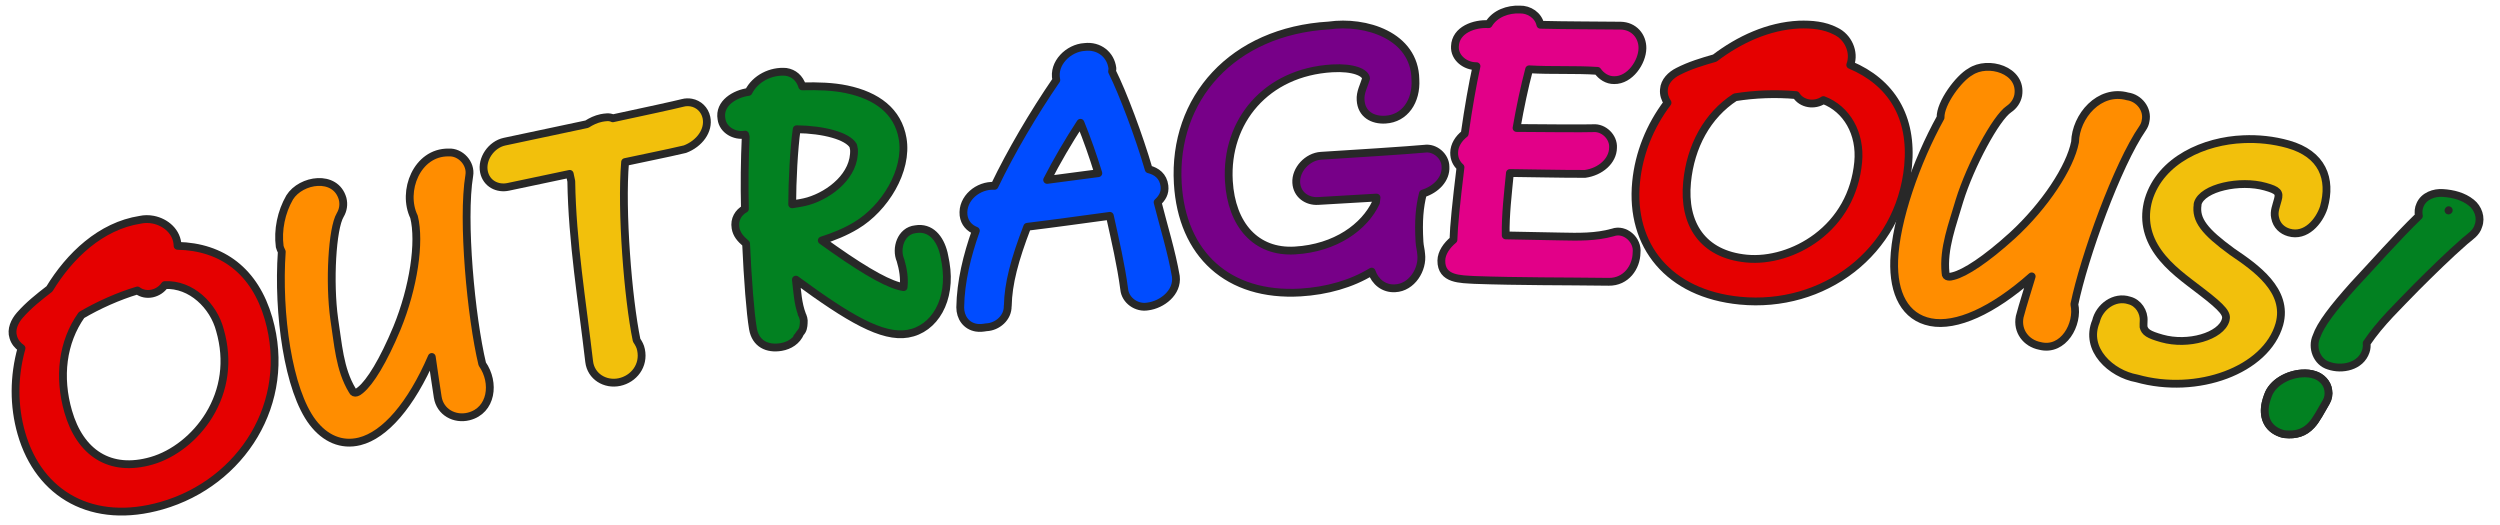
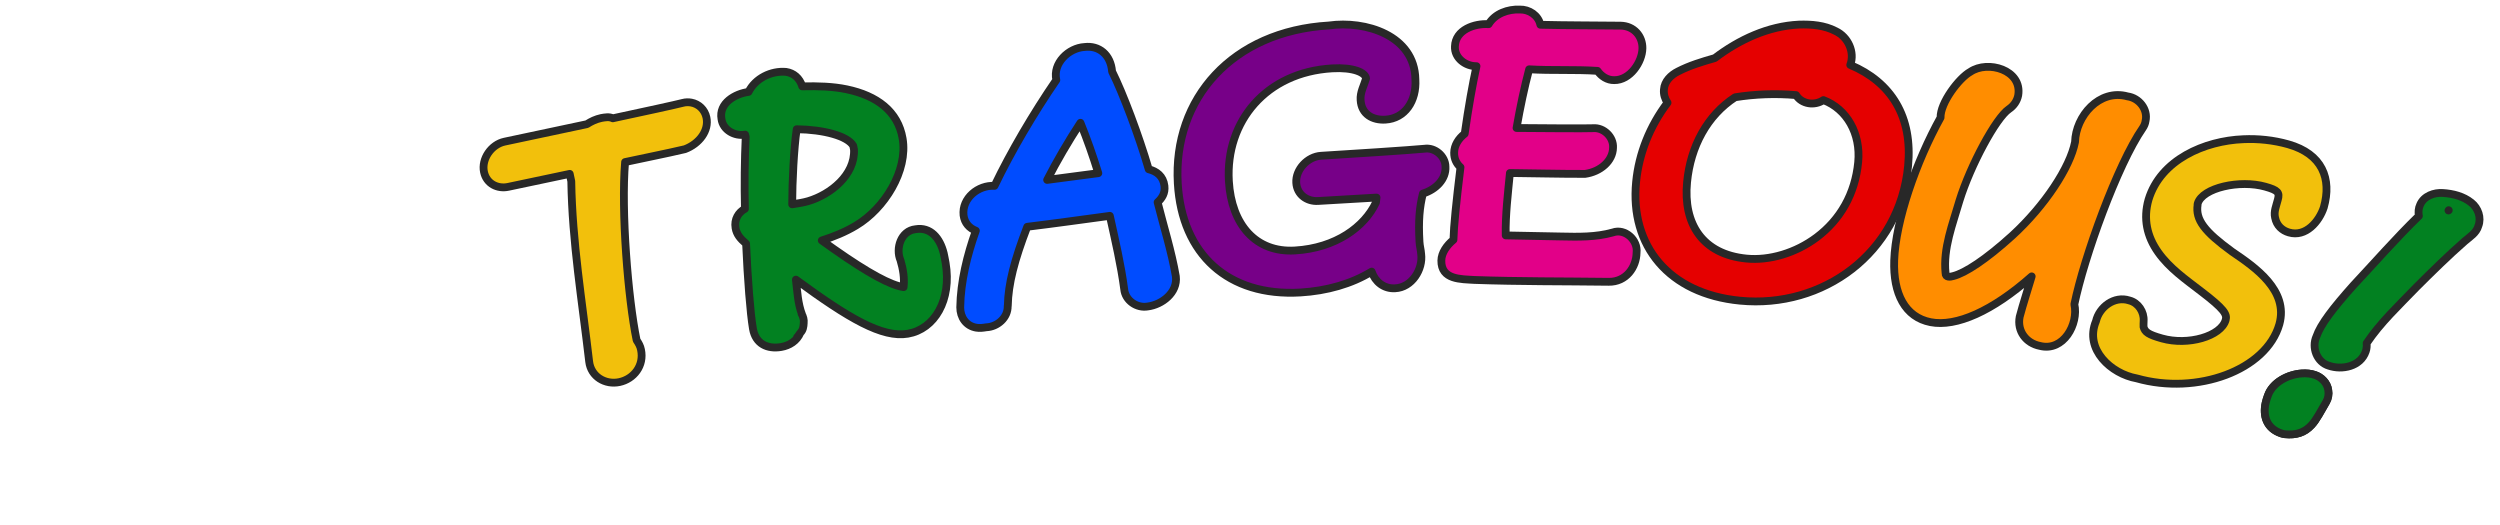
<svg xmlns="http://www.w3.org/2000/svg" viewBox="0,0,800,168" style="enable-background:new 0 0 800 168;" version="1.1">
  <defs />
  <g id="word">
-     <path d="M48.98,70.293C47.622,70.03 46.218,70.032 44.886,70.324C32.216,72.29 22.238,81.882 15.824,92.449C12.434,95.062 9.138,97.672 6.324,100.886C4.691,102.775 3.435,105.377 4.261,107.917C4.696,109.425 5.687,110.596 6.886,111.417C4.374,120.434 4.32,129.895 6.855,138.699C12.515,158.348 29.724,168.149 51.793,161.792C77.372,154.425 93.692,128.832 85.949,101.949C81.571,86.75 71.092,78.976 56.824,78.668C56.727,74.198 53.056,71.079 48.98,70.293ZM52.73,91.23C61.187,90.811 68.354,97.847 70.386,105.667C73.2,115.436 71.791,124.847 66.918,132.824C62.529,140.006 55.591,145.41 48.511,147.449C35.194,151.284 25.634,144.928 21.824,131.699C18.641,120.647 19.936,109.512 26.074,100.824C31.415,97.678 37.825,94.787 43.98,92.949C46.782,95.036 50.818,94.009 52.73,91.23Z" stroke="#282828" stroke-width="2.5" stroke-linecap="round" fill="#E50000" stroke-linejoin="round" />
    <path d="M548.74,18.59C544.68,19.751 540.706,20.936 536.958,22.871C534.717,23.994 532.623,25.988 532.458,28.652C532.306,30.221 532.797,31.666 533.615,32.871C527.963,40.326 524.439,49.124 523.552,58.246C521.573,78.596 533.943,93.991 556.802,96.215C583.3,98.792 607.875,81.026 610.583,53.183C612.116,37.427 605.25,26.319 592.083,20.777C593.614,16.637 591.363,11.815 587.427,9.964C583.789,8.066 579.688,7.75 575.677,7.871C565.82,8.35 556.502,12.688 548.74,18.59ZM583.49,32.027C590.9,34.829 595.519,42.667 594.615,51.965C593.631,62.08 588.84,70.316 581.365,75.933C574.634,80.991 566.2,83.459 558.865,82.746C544.841,81.382 538.562,71.666 539.865,58.277C540.979,46.823 546.304,36.935 555.24,31.121C561.719,30.099 568.19,29.857 574.74,30.433C576.585,33.383 580.7,33.906 583.49,32.027Z" stroke="#282828" stroke-width="2.5" stroke-linecap="round" fill="#E50000" stroke-linejoin="round" />
    <path d="M239.531,29.415C235.259,29.983 229.961,32.994 230.875,38.072C231.325,41.626 235.151,43.677 238.437,43.072C238.509,43.294 238.533,43.547 238.625,43.759C238.279,51.184 238.194,59.353 238.375,66.822C236.303,67.96 234.904,70.175 235.375,72.947C235.724,75.002 236.866,76.355 238.75,77.978C239.269,89.484 240.088,100.163 240.937,105.165C241.768,110.062 245.588,111.784 249.969,111.04C252.629,110.589 255.014,109.094 256.125,106.478C256.972,105.703 257.141,104.478 257.187,103.384C257.319,102.333 257.02,101.296 256.5,100.384C256.523,100.428 256.613,100.573 256.656,100.665C255.291,97.073 255.143,93.262 254.687,89.478C271.716,101.984 282.351,108.173 290.5,106.79C299.033,105.342 304.622,96.051 302.594,84.103C302.394,83.088 302.231,82.082 302,81.072C300.808,76.202 297.767,72.538 292.969,73.353C288.278,73.843 286.531,79.51 288.156,83.29C288.981,86.067 289.472,88.973 289.156,91.884C285.068,91.297 278,87.542 266.844,79.697C266.311,79.322 264.472,78.019 262.969,76.947C266.769,75.747 270.474,74.255 273.937,72.165C283.069,66.723 290.586,54.617 288.844,44.353C287.36,35.614 280.633,30.605 270.906,28.572C266.539,27.658 261.799,27.518 256.719,27.634C255.89,24.953 253.942,23.371 251.562,23.009C246.783,22.561 241.715,25.064 239.531,29.415ZM273.031,46.634C273.108,46.899 273.16,47.139 273.281,47.853C273.675,56.051 265.644,62.272 258.687,64.353C256.995,64.855 255.203,65.105 253.5,65.384C253.528,57.866 254.043,47.574 254.937,41.353L254.937,41.353C263.65,41.465 271.237,43.536 273.031,46.634ZM255.875,106.821C255.773,107.287 255.357,107.586 255.062,107.915C255.402,107.632 255.602,107.169 255.875,106.821L255.875,106.821Z" stroke="#282828" stroke-width="2.5" stroke-linecap="round" fill="#028121" stroke-linejoin="round" />
-     <path d="M132.48,69.386C134.502,77.447 132.354,91.992 127.043,104.949C122.636,115.547 118.426,122.321 115.386,124.792C114.675,125.43 113.315,126.309 112.761,124.98C108.579,118.085 108.198,109.862 106.949,102.042C105.329,90.348 106.295,73.096 108.855,68.824C109.824,67.206 110.08,65.374 109.636,63.605C107.383,55.683 96.339,57.37 92.699,63.167C90.008,67.841 88.809,73.56 89.511,78.918C89.655,79.492 89.908,80.024 90.168,80.543C88.82,100.194 92.161,124.885 100.105,135.23C104.001,140.303 109.256,142.697 115.105,141.23C123.165,139.209 131.539,129.618 138.168,114.23C138.847,118.683 139.141,121.255 140.074,127.105C140.839,131.893 145.489,134.388 149.98,133.261C157.372,131.408 158.523,122.469 154.324,116.48C150.741,101.523 147.806,70.321 150.168,56.167C150.833,52.347 147.39,48.547 143.511,48.792C133.392,48.704 128.521,61.189 132.48,69.386Z" stroke="#282828" stroke-width="2.5" stroke-linecap="round" fill="#FF8D00" stroke-linejoin="round" />
    <path d="M218.499,32.92C216.328,33.484 206.102,35.724 196.093,37.858C194.959,37.293 193.605,37.55 192.405,37.764C190.698,38.126 189.169,38.853 187.811,39.733L161.468,45.327C157.155,46.24 154.008,50.924 154.874,55.014C155.677,58.805 159.214,60.517 162.624,59.795L182.311,55.639L182.811,58.014C183.111,77.471 186.288,96.349 188.53,115.702C189.096,120.524 193.68,123.225 198.218,122.264C202.807,121.292 206.198,116.995 205.124,111.92C204.923,110.794 204.328,109.77 203.718,108.858C200.953,95.5 198.721,67.375 200.03,51.858C206.411,50.466 212.835,49.23 219.186,47.733C223.786,45.995 226.945,41.781 226.061,37.608C225.522,35.058 223.58,33.264 221.218,32.827L221.218,32.827C220.321,32.658 219.362,32.689 218.499,32.92Z" stroke="#282828" stroke-width="2.5" stroke-linecap="round" fill="#F2C00C" stroke-linejoin="round" />
    <path d="M438.927,86.908C440.023,90.175 442.837,92.463 446.427,92.251C451.812,92.013 455.409,86.17 454.77,81.283C454.683,79.956 454.305,78.728 454.239,77.408C453.84,70.632 454.249,66.278 455.333,61.939C459.585,60.609 462.782,57.264 462.552,53.345C462.529,49.928 459.109,47.087 455.833,47.595C451.715,48.003 430.462,49.393 422.77,49.845C418.37,50.104 414.556,54.296 414.802,58.47C415.029,62.338 418.291,64.519 421.77,64.314L440.489,63.22C440.438,63.614 440.361,64.412 440.302,64.814C436.678,72.547 427.495,79.385 414.364,80.158C401.927,80.889 394.063,71.977 393.239,57.97C392.111,38.799 405.204,23.116 426.27,21.876C433.087,21.475 436.983,23.215 437.145,25.126C436.462,27.415 435.206,29.563 435.395,32.033C435.662,36.559 439.232,38.524 443.333,38.283C449.552,37.917 453.337,32.382 452.927,25.408C452.689,11.276 436.878,6.495 425.239,8.158L425.239,8.158C394.374,9.974 375.296,31.531 376.895,58.72C378.229,81.389 392.976,94.958 416.145,93.595C424.549,93.101 432.512,90.841 438.927,86.908Z" stroke="#282828" stroke-width="2.5" stroke-linecap="round" fill="#770088" stroke-linejoin="round" />
    <path d="M465.577,14.832C465.368,18.588 469.026,21.241 472.483,21.176C471.189,27.118 469.917,34.28 468.702,42.801C466.757,44.307 465.36,46.471 465.327,48.863C465.299,50.846 466.112,52.418 467.358,53.52C465.961,65.047 465.215,72.338 465.108,76.738C462.953,78.507 461.267,80.92 461.233,83.363C461.14,89.575 467.519,89.301 471.795,89.582C486.278,90.095 500.41,89.99 514.795,90.176C520.385,90.253 523.638,85.473 523.702,80.863C524.207,76.822 519.995,72.976 516.077,74.395C510.625,75.923 505.043,75.796 499.483,75.676C494.242,75.593 486.713,75.425 481.827,75.332C481.714,68.602 482.533,62.059 483.17,55.363C491.19,55.441 499.218,55.673 507.233,55.645C512.103,54.964 516.111,51.535 516.17,47.27C516.396,43.828 513.156,40.751 509.827,41.02C506.969,41.123 495.257,41.052 485.295,40.957C486.443,34.347 487.853,27.714 489.327,22.176C496.694,22.616 503.895,22.193 511.202,22.676C512.399,24.406 514.379,25.698 516.545,25.645C521.604,25.715 525.516,19.862 525.577,15.457C525.63,11.579 522.868,8.267 518.545,8.207C509.931,8.105 501.426,8.137 492.92,7.926C492.268,4.899 489.327,2.975 486.327,3.051C482.526,2.896 478.405,4.344 476.358,7.738C471.873,7.441 465.757,9.494 465.577,14.832Z" stroke="#282828" stroke-width="2.5" stroke-linecap="round" fill="#E20088" stroke-linejoin="round" />
    <path d="M620.985,37.628C613.209,51.636 606.577,70.581 606.141,83.347C605.778,93.974 609.629,101.501 617.798,103.097C625.953,104.69 637.604,99.558 650.141,88.441C648.885,92.74 647.401,97.17 646.298,101.378C645.399,105.979 648.372,109.832 652.766,110.691C660.325,112.617 665.193,103.665 663.798,97.378C666.901,82.322 677.52,52.788 685.673,40.972C686.14,40.295 686.473,39.492 686.579,38.691C687.415,34.971 684.48,31.337 680.829,30.847C671.754,28.334 664.228,37.213 664.016,45.441C662.423,53.597 654.327,65.841 644.016,75.316C635.526,83.039 628.818,87.4 625.016,88.347C624.108,88.622 622.511,88.841 622.579,87.409C621.756,79.391 624.857,71.774 627.048,64.159C630.547,52.884 638.726,37.689 642.86,34.91C644.424,33.856 645.479,32.294 645.829,30.503C647.171,22.363 636.094,19.186 630.516,22.972C626.859,24.979 620.83,32.995 620.985,37.628Z" stroke="#282828" stroke-width="2.5" stroke-linecap="round" fill="#FF8D00" stroke-linejoin="round" />
    <path d="M690.619,80.736C694.243,85.859 699.517,89.513 704.307,93.205C711.809,98.919 712.723,100.592 712.213,102.392C710.734,107.616 700.198,110.675 691.807,108.298C687.442,107.062 686.383,106.275 685.932,104.611C685.878,103.967 685.974,103.352 685.963,102.705C686.157,99.818 684.251,96.853 681.369,96.142C676.618,94.59 671.776,98.215 670.713,102.798C666.939,111.795 675.567,119.621 683.744,121.08C703.06,126.55 725.223,118.484 729.401,103.736C732.373,92.95 721.749,85.609 714.276,80.548C705.441,74.115 702.498,70.344 703.244,65.486L703.213,65.486C703.234,65.371 703.259,65.235 703.276,65.111C704.805,60.046 716.793,57.439 724.901,59.736C728.963,60.886 729.554,61.616 728.901,63.923C728.436,65.787 727.557,67.68 728.026,69.642C728.513,72.21 730.319,73.785 732.463,74.392C737.831,75.975 742.137,70.897 743.619,66.361C746.218,57.185 743.149,49.262 732.244,46.173C727.51,44.832 722.612,44.333 717.869,44.548C705.513,45.031 691.392,51.1 687.526,63.892C685.797,69.996 687.003,75.636 690.619,80.736Z" stroke="#282828" stroke-width="2.5" stroke-linecap="round" fill="#F2C00C" stroke-linejoin="round" />
    <path d="M774.043,69.105C766.762,76.184 760.11,83.817 753.136,91.261C746.478,98.712 742.566,103.849 741.261,107.667C739.659,111.211 741.379,115.907 745.261,117.042C749.437,118.47 755.372,117.336 757.043,112.449C757.358,111.527 757.396,110.68 757.324,109.824C761.775,103.192 767.648,97.728 773.199,91.949C778.285,86.876 783.362,81.879 788.699,77.199C790.347,75.76 792.438,74.572 793.074,72.293C794.09,69.652 793.008,66.574 790.824,64.855C788.264,62.798 784.99,61.978 781.761,61.761C778.919,61.541 775.638,62.72 774.449,65.511C773.909,66.634 773.824,67.892 774.043,69.105ZM783.574,67.261L783.605,67.293C783.588,67.305 783.529,67.342 783.511,67.355C783.534,67.332 783.55,67.284 783.574,67.261L783.574,67.261Z" stroke="#282828" stroke-width="2.5" stroke-linecap="round" fill="#028121" stroke-linejoin="round" />
-     <path d="M338.025,25.604C330.672,36.334 323.497,48.534 318.244,59.479C313.075,59.137 307.75,63.438 308.338,68.885C308.646,71.395 310.259,73.051 312.275,73.823C309.48,81.678 307.396,90.153 307.275,98.354C307.275,101.522 309.124,104.299 312.4,104.854C313.473,105.05 314.574,104.9 315.619,104.729C319.182,104.59 322.57,101.651 322.463,97.916L322.494,97.916C322.623,90.776 324.661,83.135 328.713,72.573C337.633,71.488 346.303,70.26 355.15,69.073C356.858,76.838 358.723,84.76 359.744,92.541C360.082,96.165 363.786,98.692 367.275,98.073C371.84,97.512 376.911,93.622 376.275,88.448C374.867,80.329 372.427,72.662 370.431,64.729C371.852,63.421 372.905,61.809 372.619,59.479C372.235,56.352 370.107,54.795 367.588,54.166C364.471,43.458 359.304,29.766 355.869,22.885C355.866,22.53 356.008,22.191 355.963,21.823C355.431,17.499 351.699,14.471 347.056,15.041C341.944,15.329 336.825,20.227 338.025,25.604ZM345.744,39.291C347.88,44.557 349.713,49.775 351.463,55.416L335.088,57.572C338.093,51.703 341.845,45.237 345.744,39.291L345.744,39.291Z" stroke="#282828" stroke-width="2.5" stroke-linecap="round" fill="#004CFF" stroke-linejoin="round" />
+     <path d="M338.025,25.604C330.672,36.334 323.497,48.534 318.244,59.479C313.075,59.137 307.75,63.438 308.338,68.885C308.646,71.395 310.259,73.051 312.275,73.823C309.48,81.678 307.396,90.153 307.275,98.354C307.275,101.522 309.124,104.299 312.4,104.854C313.473,105.05 314.574,104.9 315.619,104.729C319.182,104.59 322.57,101.651 322.463,97.916L322.494,97.916C322.623,90.776 324.661,83.135 328.713,72.573C337.633,71.488 346.303,70.26 355.15,69.073C356.858,76.838 358.723,84.76 359.744,92.541C360.082,96.165 363.786,98.692 367.275,98.073C371.84,97.512 376.911,93.622 376.275,88.448C374.867,80.329 372.427,72.662 370.431,64.729C371.852,63.421 372.905,61.809 372.619,59.479C372.235,56.352 370.107,54.795 367.588,54.166C364.471,43.458 359.304,29.766 355.869,22.885C355.431,17.499 351.699,14.471 347.056,15.041C341.944,15.329 336.825,20.227 338.025,25.604ZM345.744,39.291C347.88,44.557 349.713,49.775 351.463,55.416L335.088,57.572C338.093,51.703 341.845,45.237 345.744,39.291L345.744,39.291Z" stroke="#282828" stroke-width="2.5" stroke-linecap="round" fill="#004CFF" stroke-linejoin="round" />
    <path d="M725.699,126.662C725.435,127.398 725.188,128.147 725.012,128.912C724.073,133.042 725.279,137.066 729.949,138.662C730.351,138.799 730.746,138.902 731.168,138.944C734.692,139.291 737.41,138.502 739.699,136.006C740.491,135.142 741.139,134.185 742.012,132.725C742.366,132.133 743.913,129.413 744.356,128.662C745.032,127.541 745.265,126.139 745.043,124.881C744.753,122.573 742.907,120.676 740.731,119.975C739.498,119.554 738.063,119.403 736.574,119.506L736.574,119.506C732.109,119.816 727.158,122.394 725.699,126.662Z" stroke="#282828" stroke-width="2.5" stroke-linecap="round" fill="#028121" stroke-linejoin="round" />
    <path d="M725.699,126.662C725.435,127.398 725.188,128.147 725.012,128.912C724.073,133.042 725.279,137.066 729.949,138.662C730.351,138.799 730.746,138.902 731.168,138.944C734.692,139.291 737.41,138.502 739.699,136.006C740.491,135.142 741.139,134.185 742.012,132.725C742.366,132.133 743.913,129.413 744.356,128.662C745.032,127.541 745.265,126.139 745.043,124.881C744.753,122.573 742.907,120.676 740.731,119.975C739.498,119.554 738.063,119.403 736.574,119.506L736.574,119.506C732.109,119.816 727.158,122.394 725.699,126.662Z" stroke="#282828" stroke-width="2.5" stroke-linecap="round" fill="#028121" stroke-linejoin="round" />
  </g>
</svg>